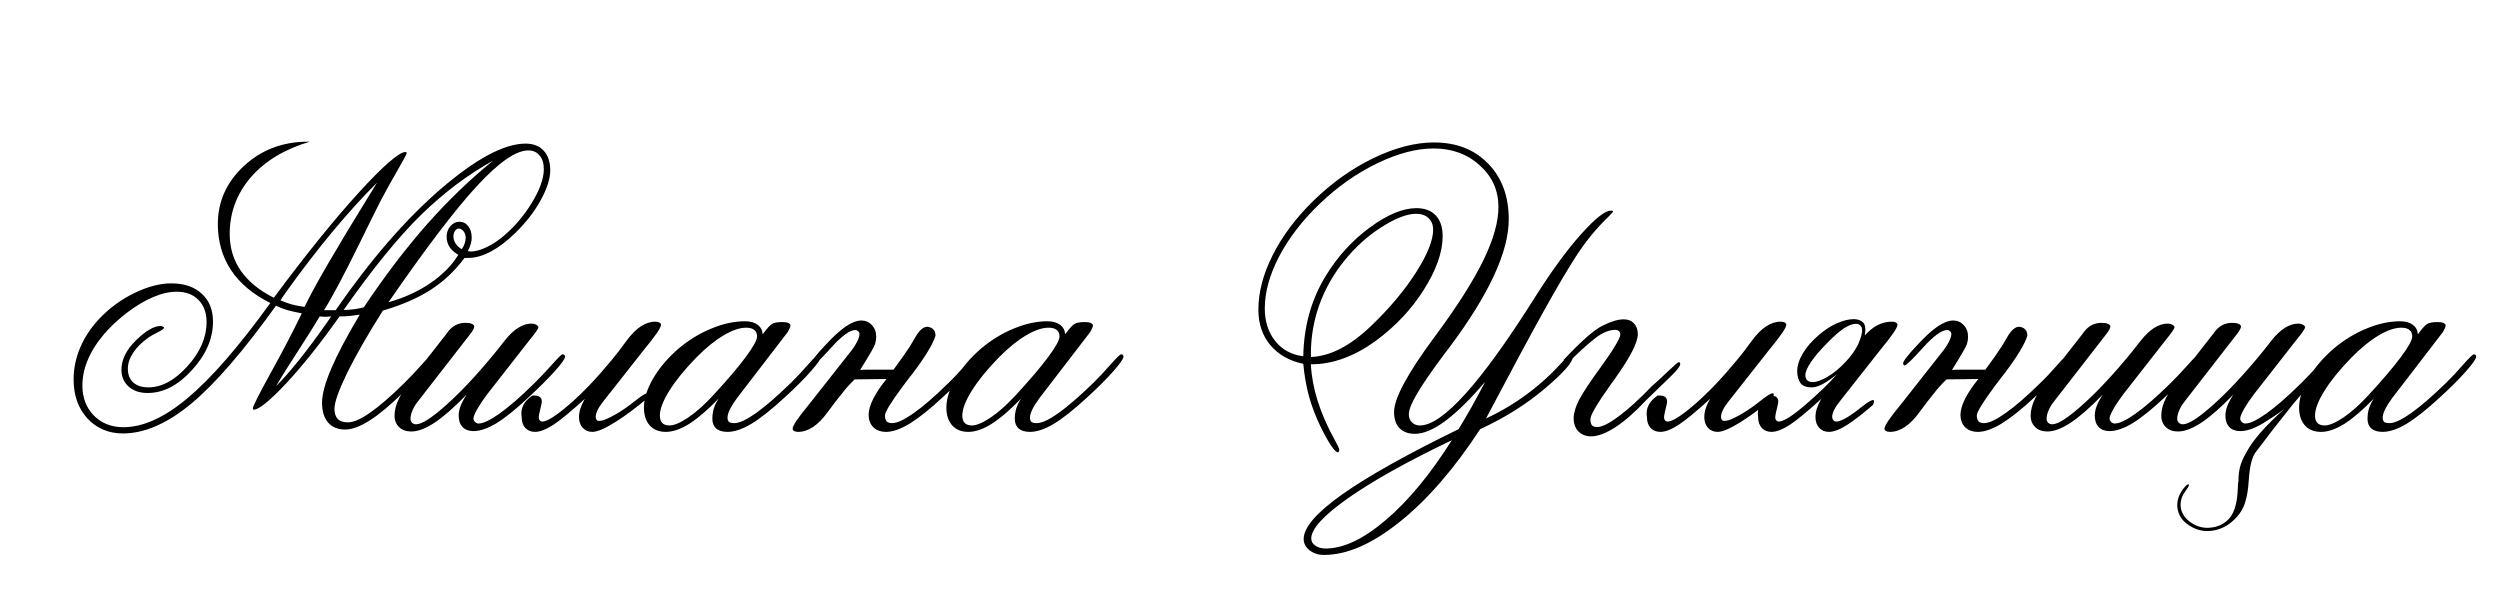
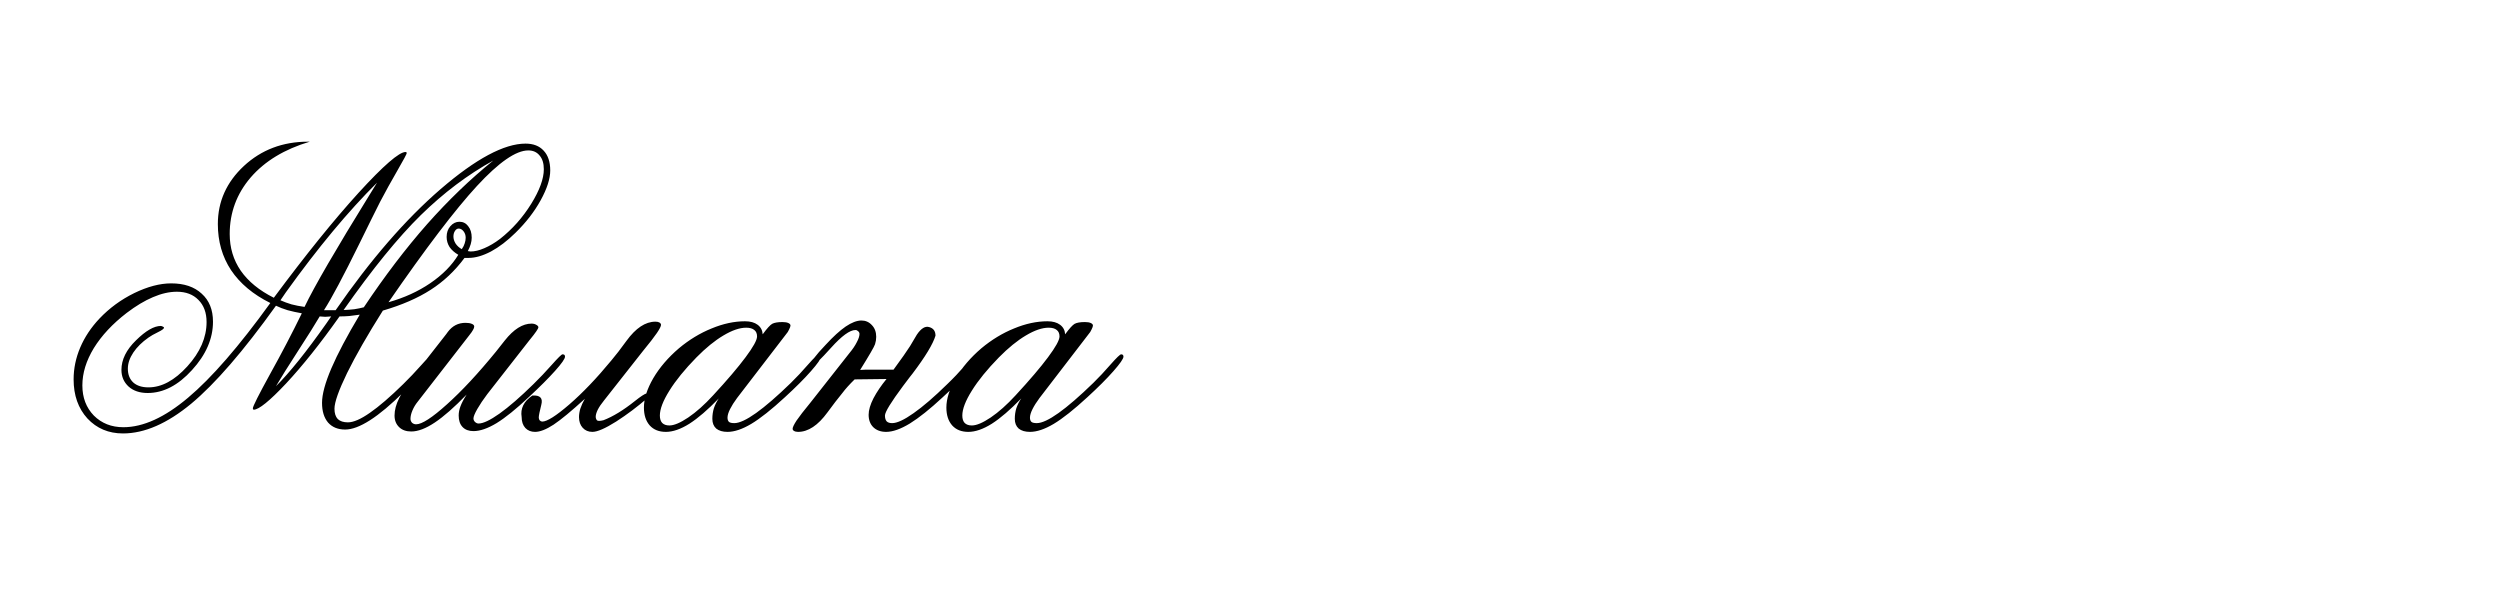
<svg xmlns="http://www.w3.org/2000/svg" width="314" height="75" viewBox="0 0 314 75" fill="none">
  <path d="M34.661 48.507C36.37 46.814 38.486 44.177 41.009 40.597C41.269 40.222 41.465 39.938 41.595 39.742C41.513 39.742 41.391 39.75 41.228 39.767C41.066 39.783 40.935 39.791 40.838 39.791C40.757 39.791 40.643 39.783 40.496 39.767C40.35 39.75 40.236 39.742 40.154 39.742C39.601 40.686 38.698 42.127 37.444 44.063C36.191 46 35.263 47.481 34.661 48.507ZM58.001 31.295C58.18 31.035 58.302 30.79 58.367 30.562C58.449 30.318 58.489 30.082 58.489 29.855C58.489 29.545 58.4 29.277 58.221 29.049C58.042 28.821 57.838 28.707 57.61 28.707C57.431 28.707 57.277 28.805 57.147 29C57.016 29.195 56.951 29.431 56.951 29.708C56.951 30.001 57.041 30.294 57.22 30.587C57.415 30.88 57.675 31.116 58.001 31.295ZM48.797 37.96C50.766 37.407 52.516 36.609 54.046 35.567C55.592 34.509 56.764 33.321 57.562 32.003C57.09 31.726 56.723 31.401 56.463 31.026C56.219 30.636 56.097 30.213 56.097 29.757C56.097 29.22 56.251 28.772 56.56 28.414C56.886 28.04 57.269 27.852 57.708 27.852C58.164 27.852 58.53 28.04 58.807 28.414C59.1 28.772 59.246 29.252 59.246 29.855C59.246 30.115 59.205 30.384 59.124 30.66C59.043 30.937 58.921 31.23 58.758 31.539C58.79 31.539 58.847 31.547 58.929 31.564C59.01 31.58 59.067 31.588 59.1 31.588C59.62 31.588 60.198 31.45 60.833 31.173C61.484 30.896 62.143 30.506 62.81 30.001C64.357 28.78 65.659 27.315 66.717 25.606C67.775 23.898 68.304 22.449 68.304 21.261C68.304 20.512 68.125 19.934 67.767 19.527C67.425 19.104 66.953 18.893 66.351 18.893C64.804 18.893 62.656 20.382 59.905 23.36C57.171 26.323 53.468 31.189 48.797 37.96ZM43.157 38.937C43.645 38.92 44.093 38.888 44.5 38.839C44.923 38.774 45.322 38.692 45.696 38.595C48.317 34.672 50.962 31.197 53.631 28.17C56.316 25.143 59.092 22.473 61.956 20.162C58.75 21.936 55.714 24.223 52.85 27.023C50.001 29.822 46.77 33.793 43.157 38.937ZM35.223 37.716C35.662 37.911 36.126 38.082 36.614 38.228C37.119 38.359 37.664 38.465 38.25 38.546C39.454 36.023 42.189 31.311 46.453 24.41L47.356 22.945C43.743 26.526 39.926 31.116 35.906 36.715C35.581 37.171 35.353 37.504 35.223 37.716ZM34.661 38.399C30.576 44.096 27.028 48.198 24.017 50.704C21.006 53.194 18.149 54.44 15.447 54.44C13.641 54.44 12.151 53.813 10.979 52.56C9.824 51.29 9.246 49.654 9.246 47.652C9.246 46.285 9.523 44.95 10.076 43.648C10.63 42.346 11.435 41.134 12.493 40.011C13.746 38.692 15.203 37.626 16.863 36.812C18.54 35.999 20.086 35.592 21.502 35.592C23.13 35.592 24.407 36.023 25.335 36.886C26.279 37.732 26.751 38.904 26.751 40.401C26.751 42.533 25.872 44.56 24.114 46.48C22.373 48.401 20.517 49.361 18.548 49.361C17.555 49.361 16.758 49.093 16.155 48.556C15.553 48.002 15.252 47.302 15.252 46.456C15.252 45.17 15.862 43.933 17.083 42.745C18.304 41.541 19.345 40.938 20.208 40.938C20.306 40.955 20.395 40.987 20.477 41.036C20.558 41.069 20.599 41.109 20.599 41.158C20.599 41.288 20.346 41.476 19.842 41.72C19.337 41.964 18.939 42.192 18.645 42.403C17.832 42.973 17.197 43.6 16.741 44.283C16.285 44.967 16.058 45.642 16.058 46.31C16.058 47.042 16.285 47.62 16.741 48.043C17.197 48.45 17.832 48.653 18.645 48.653C20.306 48.653 21.933 47.774 23.528 46.017C25.14 44.242 25.945 42.387 25.945 40.45C25.945 39.278 25.604 38.351 24.92 37.667C24.253 36.983 23.349 36.642 22.21 36.642C21.266 36.642 20.265 36.87 19.207 37.325C18.165 37.765 17.067 38.424 15.911 39.303C14.137 40.67 12.762 42.143 11.785 43.722C10.825 45.3 10.345 46.863 10.345 48.409C10.345 49.939 10.825 51.2 11.785 52.193C12.762 53.17 13.999 53.658 15.496 53.658C17.986 53.658 20.696 52.421 23.626 49.947C26.572 47.473 30.014 43.51 33.953 38.058C31.788 36.983 30.145 35.608 29.021 33.932C27.915 32.255 27.361 30.326 27.361 28.145C27.361 25.314 28.452 22.88 30.633 20.846C32.83 18.811 35.516 17.794 38.69 17.794H38.909C35.735 18.738 33.261 20.235 31.487 22.286C29.73 24.337 28.851 26.705 28.851 29.391C28.851 31.116 29.314 32.654 30.242 34.005C31.186 35.356 32.57 36.487 34.393 37.398C38.38 32.027 41.928 27.633 45.037 24.215C48.162 20.797 50.132 19.088 50.945 19.088C50.994 19.104 51.027 19.12 51.043 19.137C51.075 19.153 51.092 19.177 51.092 19.21C51.092 19.324 50.701 20.056 49.92 21.407C49.139 22.758 48.414 24.068 47.747 25.338C47.112 26.591 46.242 28.349 45.135 30.611C43.133 34.68 41.652 37.464 40.691 38.961H41.497H41.79H42.156C46.535 32.63 50.929 27.56 55.34 23.751C59.767 19.942 63.323 18.038 66.009 18.038C66.985 18.038 67.742 18.331 68.279 18.917C68.833 19.503 69.109 20.333 69.109 21.407C69.109 22.449 68.711 23.694 67.913 25.143C67.116 26.591 66.058 27.958 64.739 29.244C63.714 30.253 62.688 31.035 61.663 31.588C60.638 32.125 59.702 32.394 58.855 32.394H58.611H58.343C57.138 34.021 55.722 35.356 54.095 36.398C52.483 37.439 50.481 38.31 48.089 39.01C46.168 42.053 44.671 44.666 43.597 46.847C42.539 49.028 42.01 50.525 42.01 51.339C42.01 51.908 42.148 52.34 42.425 52.633C42.718 52.91 43.141 53.048 43.694 53.048C44.394 53.048 45.314 52.649 46.453 51.852C47.609 51.054 49.008 49.85 50.652 48.238C51.401 47.506 52.166 46.7 52.947 45.821C53.728 44.942 54.176 44.503 54.29 44.503C54.404 44.503 54.485 44.527 54.534 44.576C54.583 44.625 54.607 44.698 54.607 44.796C54.607 45.024 54.315 45.471 53.728 46.139C53.159 46.79 52.15 47.823 50.701 49.239C49.106 50.818 47.698 51.998 46.477 52.779C45.257 53.56 44.215 53.951 43.352 53.951C42.441 53.951 41.725 53.658 41.204 53.072C40.7 52.47 40.447 51.648 40.447 50.606C40.447 49.532 40.838 48.084 41.619 46.261C42.4 44.438 43.589 42.192 45.184 39.523C44.728 39.588 44.288 39.645 43.865 39.693C43.442 39.726 43.035 39.742 42.645 39.742C40.236 43.144 37.998 45.952 35.931 48.165C33.864 50.362 32.505 51.461 31.854 51.461C31.821 51.445 31.797 51.42 31.78 51.388C31.764 51.355 31.756 51.323 31.756 51.29C31.756 51.046 32.48 49.605 33.929 46.969C35.394 44.332 36.72 41.793 37.908 39.352C37.257 39.238 36.663 39.107 36.126 38.961C35.589 38.798 35.101 38.611 34.661 38.399ZM58.611 49.557C57.065 51.152 55.73 52.324 54.607 53.072C53.484 53.821 52.5 54.195 51.653 54.195C51.019 54.195 50.514 54.016 50.14 53.658C49.749 53.284 49.554 52.796 49.554 52.193C49.554 51.51 49.749 50.777 50.14 49.996C50.53 49.199 51.303 48.051 52.459 46.554L56.048 41.964C56.097 41.899 56.162 41.809 56.243 41.695C56.813 40.93 57.553 40.548 58.465 40.548C58.79 40.548 59.051 40.589 59.246 40.67C59.458 40.751 59.563 40.865 59.563 41.012C59.563 41.126 59.515 41.264 59.417 41.427C59.336 41.59 59.165 41.834 58.904 42.159L52.459 50.46C52.182 50.802 51.963 51.168 51.8 51.559C51.637 51.949 51.556 52.299 51.556 52.608C51.556 52.787 51.621 52.95 51.751 53.097C51.898 53.227 52.068 53.292 52.264 53.292C52.996 53.292 54.29 52.454 56.145 50.777C58.017 49.101 60.068 46.895 62.298 44.161C62.591 43.803 62.957 43.339 63.397 42.77C64.519 41.353 65.643 40.645 66.766 40.645C66.993 40.645 67.189 40.694 67.352 40.792C67.531 40.89 67.62 40.995 67.62 41.109C67.62 41.191 67.531 41.362 67.352 41.622C67.189 41.866 66.888 42.257 66.448 42.794L61.199 49.508C60.695 50.175 60.28 50.794 59.954 51.363C59.629 51.933 59.466 52.332 59.466 52.56C59.466 52.722 59.531 52.869 59.661 52.999C59.808 53.129 59.954 53.194 60.101 53.194C60.687 53.194 61.565 52.779 62.737 51.949C63.925 51.103 65.35 49.866 67.01 48.238C67.775 47.49 68.54 46.684 69.305 45.821C70.086 44.942 70.534 44.503 70.647 44.503C70.761 44.503 70.843 44.527 70.892 44.576C70.94 44.625 70.965 44.698 70.965 44.796C70.965 45.056 70.55 45.65 69.72 46.578C68.906 47.49 67.799 48.596 66.399 49.898C64.821 51.38 63.478 52.462 62.371 53.145C61.264 53.813 60.296 54.147 59.466 54.147C58.88 54.147 58.424 53.976 58.099 53.634C57.773 53.292 57.61 52.812 57.61 52.193C57.61 51.819 57.684 51.437 57.83 51.046C57.977 50.639 58.237 50.143 58.611 49.557ZM81.316 49.996C80.063 51.087 78.753 52.071 77.386 52.95C76.019 53.813 75.026 54.244 74.407 54.244C73.903 54.244 73.496 54.073 73.186 53.731C72.877 53.39 72.723 52.942 72.723 52.389C72.723 52.047 72.78 51.689 72.894 51.315C73.024 50.924 73.211 50.517 73.455 50.094C71.762 51.64 70.452 52.722 69.524 53.341C68.597 53.943 67.824 54.244 67.205 54.244C66.701 54.244 66.294 54.081 65.984 53.756C65.675 53.414 65.52 52.958 65.52 52.389C65.341 51.315 65.789 50.411 66.863 49.679C67.84 49.614 68.214 50.004 67.986 50.851C67.775 51.681 67.669 52.21 67.669 52.438C67.669 52.584 67.71 52.706 67.791 52.804C67.889 52.901 67.995 52.95 68.108 52.95C68.711 52.95 69.842 52.234 71.502 50.802C73.178 49.353 74.936 47.514 76.775 45.284C77.329 44.633 77.963 43.811 78.68 42.818C79.852 41.207 81.064 40.401 82.317 40.401C82.529 40.401 82.692 40.434 82.806 40.499C82.936 40.564 83.009 40.662 83.025 40.792C83.025 40.971 82.855 41.313 82.513 41.817C82.171 42.322 81.585 43.079 80.755 44.088L75.872 50.289C75.514 50.728 75.245 51.127 75.066 51.485C74.904 51.827 74.822 52.112 74.822 52.34C74.822 52.503 74.871 52.649 74.969 52.779C75.066 52.893 75.343 52.893 75.799 52.779C76.987 52.324 78.305 51.518 79.754 50.362C81.203 49.207 81.723 49.085 81.316 49.996ZM84.075 53.438C84.661 53.438 85.451 53.105 86.443 52.438C87.453 51.754 88.494 50.826 89.568 49.654C91.342 47.734 92.701 46.139 93.645 44.869C94.606 43.583 95.086 42.713 95.086 42.257C95.086 41.899 94.972 41.63 94.744 41.451C94.516 41.256 94.174 41.158 93.719 41.158C92.905 41.158 91.953 41.484 90.862 42.135C89.788 42.77 88.657 43.689 87.469 44.894C86.004 46.391 84.873 47.783 84.075 49.068C83.278 50.338 82.879 51.38 82.879 52.193C82.879 52.6 82.977 52.91 83.172 53.121C83.383 53.333 83.685 53.438 84.075 53.438ZM90.276 50.045C88.909 51.461 87.68 52.519 86.59 53.219C85.499 53.902 84.515 54.244 83.636 54.244C82.773 54.244 82.098 53.976 81.609 53.438C81.121 52.885 80.877 52.136 80.877 51.192C80.877 50.086 81.268 48.857 82.049 47.506C82.846 46.155 83.921 44.902 85.272 43.746C86.557 42.672 87.924 41.842 89.373 41.256C90.822 40.654 92.221 40.352 93.572 40.352C94.24 40.352 94.769 40.499 95.159 40.792C95.55 41.085 95.761 41.484 95.794 41.988C96.331 41.256 96.73 40.816 96.99 40.67C97.267 40.523 97.698 40.45 98.284 40.45C98.593 40.45 98.838 40.491 99.017 40.572C99.196 40.654 99.285 40.759 99.285 40.89C99.285 40.987 99.228 41.15 99.114 41.378C99.017 41.606 98.886 41.809 98.724 41.988L92.571 49.996C92.197 50.501 91.904 50.965 91.692 51.388C91.481 51.811 91.375 52.169 91.375 52.462C91.375 52.706 91.44 52.885 91.57 52.999C91.701 53.097 91.92 53.145 92.23 53.145C92.864 53.145 93.776 52.722 94.964 51.876C96.152 51.03 97.609 49.768 99.334 48.092C100.05 47.392 100.774 46.619 101.507 45.773C102.256 44.926 102.695 44.503 102.825 44.503C102.923 44.503 102.996 44.527 103.045 44.576C103.094 44.625 103.118 44.698 103.118 44.796C103.118 45.056 102.695 45.667 101.849 46.627C101.019 47.571 99.928 48.661 98.577 49.898C96.901 51.445 95.493 52.56 94.353 53.243C93.231 53.91 92.238 54.244 91.375 54.244C90.773 54.244 90.301 54.106 89.959 53.829C89.633 53.536 89.471 53.129 89.471 52.608C89.471 52.136 89.536 51.689 89.666 51.266C89.812 50.842 90.016 50.435 90.276 50.045ZM107.342 47.652C106.707 48.271 106.194 48.84 105.804 49.361C105.267 50.012 104.64 50.826 103.924 51.803C102.736 53.43 101.507 54.244 100.237 54.244C100.026 54.244 99.855 54.203 99.725 54.122C99.611 54.057 99.554 53.967 99.554 53.853C99.554 53.675 99.716 53.333 100.042 52.828C100.384 52.324 100.97 51.567 101.8 50.558L106.683 44.356C107.09 43.868 107.399 43.412 107.61 42.989C107.838 42.566 107.952 42.216 107.952 41.94C107.952 41.809 107.895 41.695 107.781 41.598C107.684 41.5 107.57 41.451 107.439 41.451C106.74 41.451 105.722 42.192 104.388 43.673C103.053 45.154 102.288 45.895 102.093 45.895C102.044 45.895 101.995 45.87 101.946 45.821C101.914 45.773 101.897 45.715 101.897 45.65C101.897 45.504 102.036 45.252 102.312 44.894C102.589 44.519 103.053 43.99 103.704 43.307C104.648 42.281 105.486 41.516 106.219 41.012C106.967 40.507 107.627 40.255 108.196 40.255C108.717 40.255 109.157 40.45 109.515 40.841C109.873 41.215 110.052 41.703 110.052 42.306C110.052 42.615 110.003 42.924 109.905 43.233C109.808 43.543 109.181 44.625 108.025 46.48C108.025 46.464 108.082 46.456 108.196 46.456C108.326 46.44 108.489 46.432 108.685 46.432C108.88 46.432 109.1 46.432 109.344 46.432C109.604 46.432 109.865 46.432 110.125 46.432H112.225C113.217 45.081 113.909 44.096 114.3 43.477C114.69 42.843 114.975 42.363 115.154 42.037C115.691 41.24 116.212 40.922 116.717 41.085C117.238 41.231 117.498 41.59 117.498 42.159C117.189 43.201 116.229 44.788 114.617 46.92C114.454 47.132 114.332 47.286 114.251 47.384C114.056 47.66 113.779 48.027 113.421 48.482C111.907 50.517 111.15 51.754 111.15 52.193C111.15 52.519 111.224 52.763 111.37 52.926C111.517 53.072 111.744 53.145 112.054 53.145C112.672 53.145 113.567 52.73 114.739 51.9C115.927 51.07 117.343 49.85 118.987 48.238C119.736 47.522 120.493 46.725 121.258 45.846C122.039 44.95 122.503 44.503 122.649 44.503C122.747 44.503 122.82 44.527 122.869 44.576C122.918 44.625 122.942 44.698 122.942 44.796C122.942 45.056 122.519 45.667 121.673 46.627C120.843 47.571 119.752 48.661 118.401 49.898C116.806 51.38 115.431 52.478 114.275 53.194C113.12 53.894 112.127 54.244 111.297 54.244C110.63 54.244 110.092 54.049 109.686 53.658C109.295 53.268 109.1 52.747 109.1 52.096C109.1 51.51 109.303 50.818 109.71 50.02C110.133 49.223 110.678 48.417 111.346 47.603L107.342 47.652ZM122.063 53.438C122.649 53.438 123.439 53.105 124.432 52.438C125.441 51.754 126.482 50.826 127.557 49.654C129.331 47.734 130.69 46.139 131.634 44.869C132.594 43.583 133.074 42.713 133.074 42.257C133.074 41.899 132.96 41.63 132.732 41.451C132.505 41.256 132.163 41.158 131.707 41.158C130.893 41.158 129.941 41.484 128.851 42.135C127.776 42.77 126.645 43.689 125.457 44.894C123.992 46.391 122.861 47.783 122.063 49.068C121.266 50.338 120.867 51.38 120.867 52.193C120.867 52.6 120.965 52.91 121.16 53.121C121.372 53.333 121.673 53.438 122.063 53.438ZM128.265 50.045C126.897 51.461 125.669 52.519 124.578 53.219C123.488 53.902 122.503 54.244 121.624 54.244C120.761 54.244 120.086 53.976 119.598 53.438C119.109 52.885 118.865 52.136 118.865 51.192C118.865 50.086 119.256 48.857 120.037 47.506C120.835 46.155 121.909 44.902 123.26 43.746C124.546 42.672 125.913 41.842 127.361 41.256C128.81 40.654 130.21 40.352 131.561 40.352C132.228 40.352 132.757 40.499 133.147 40.792C133.538 41.085 133.75 41.484 133.782 41.988C134.319 41.256 134.718 40.816 134.979 40.67C135.255 40.523 135.687 40.45 136.272 40.45C136.582 40.45 136.826 40.491 137.005 40.572C137.184 40.654 137.273 40.759 137.273 40.89C137.273 40.987 137.216 41.15 137.103 41.378C137.005 41.606 136.875 41.809 136.712 41.988L130.56 49.996C130.185 50.501 129.892 50.965 129.681 51.388C129.469 51.811 129.363 52.169 129.363 52.462C129.363 52.706 129.428 52.885 129.559 52.999C129.689 53.097 129.909 53.145 130.218 53.145C130.853 53.145 131.764 52.722 132.952 51.876C134.14 51.03 135.597 49.768 137.322 48.092C138.038 47.392 138.763 46.619 139.495 45.773C140.244 44.926 140.683 44.503 140.813 44.503C140.911 44.503 140.984 44.527 141.033 44.576C141.082 44.625 141.106 44.698 141.106 44.796C141.106 45.056 140.683 45.667 139.837 46.627C139.007 47.571 137.916 48.661 136.565 49.898C134.889 51.445 133.481 52.56 132.342 53.243C131.219 53.91 130.226 54.244 129.363 54.244C128.761 54.244 128.289 54.106 127.947 53.829C127.622 53.536 127.459 53.129 127.459 52.608C127.459 52.136 127.524 51.689 127.654 51.266C127.801 50.842 128.004 50.435 128.265 50.045Z" fill="black" />
-   <path d="M164.669 44.845C165.906 44.78 167.151 44.422 168.404 43.77C169.658 43.12 170.96 42.143 172.311 40.841C174.605 38.627 176.461 36.406 177.877 34.176C179.293 31.946 180.001 30.172 180.001 28.854C180.001 28.235 179.806 27.747 179.415 27.389C179.041 27.031 178.52 26.852 177.853 26.852C176.713 26.852 175.265 27.413 173.507 28.536C171.765 29.643 170.195 31.067 168.795 32.809C167.444 34.501 166.41 36.34 165.694 38.326C164.994 40.312 164.645 42.355 164.645 44.454L164.669 44.845ZM182.345 55.294C176.795 57.947 172.465 60.364 169.356 62.545C166.248 64.726 164.693 66.427 164.693 67.647C164.693 68.005 164.864 68.299 165.206 68.526C165.548 68.77 165.979 68.893 166.5 68.893C168.746 68.893 171.269 67.696 174.068 65.304C176.884 62.911 179.643 59.575 182.345 55.294ZM185.909 53.902C182.638 58.899 179.269 62.781 175.802 65.548C172.351 68.315 169.186 69.698 166.305 69.698C165.589 69.698 164.978 69.503 164.474 69.112C163.985 68.722 163.741 68.25 163.741 67.696C163.741 66.248 165.361 64.376 168.6 62.081C171.855 59.786 176.721 57.06 183.199 53.902C183.753 52.991 184.306 52.047 184.859 51.07C185.413 50.078 185.974 49.036 186.544 47.945C184.623 50.191 182.939 51.843 181.49 52.901C180.058 53.959 178.797 54.488 177.706 54.488C176.892 54.488 176.249 54.252 175.777 53.78C175.322 53.292 175.094 52.617 175.094 51.754C175.094 50.029 176.803 46.863 180.221 42.257L180.44 41.964C183.126 38.318 185.087 35.217 186.324 32.662C187.577 30.09 188.204 27.869 188.204 25.997C188.204 23.914 187.423 22.172 185.86 20.773C184.314 19.356 182.377 18.648 180.05 18.648C177.918 18.648 175.566 19.267 172.994 20.504C170.423 21.741 168.022 23.425 165.792 25.558C163.595 27.657 161.886 29.871 160.665 32.198C159.461 34.509 158.858 36.69 158.858 38.741C158.858 40.385 159.298 41.752 160.177 42.843C161.056 43.933 162.228 44.568 163.692 44.747C163.725 42.875 163.977 41.085 164.449 39.376C164.938 37.667 165.637 36.072 166.549 34.591C168.03 32.182 169.869 30.172 172.066 28.561C174.264 26.949 176.209 26.144 177.901 26.144C178.959 26.144 179.773 26.453 180.343 27.071C180.912 27.674 181.197 28.536 181.197 29.659C181.197 31.661 180.408 33.907 178.829 36.398C177.267 38.871 175.24 41.02 172.75 42.843C171.448 43.787 170.113 44.511 168.746 45.016C167.395 45.504 166.093 45.748 164.84 45.748H164.645C164.791 48.727 165.776 51.868 167.599 55.172C168.006 55.904 168.209 56.344 168.209 56.49C168.209 56.588 168.193 56.661 168.16 56.71C168.144 56.759 168.103 56.791 168.038 56.808C167.843 56.808 167.55 56.515 167.159 55.929C166.769 55.343 166.313 54.513 165.792 53.438C165.222 52.25 164.758 51.022 164.4 49.752C164.059 48.466 163.823 47.115 163.692 45.699C161.935 45.325 160.551 44.535 159.542 43.331C158.549 42.127 158.053 40.654 158.053 38.912C158.053 36.715 158.647 34.436 159.835 32.076C161.023 29.7 162.708 27.438 164.889 25.289C167.232 22.994 169.763 21.188 172.481 19.869C175.216 18.551 177.755 17.892 180.099 17.892C182.931 17.892 185.201 18.779 186.91 20.553C188.635 22.311 189.498 24.646 189.498 27.56C189.498 31.629 187.016 36.983 182.052 43.624L181.344 44.552C179.781 46.651 178.658 48.287 177.975 49.459C177.291 50.615 176.949 51.477 176.949 52.047C176.949 52.454 177.079 52.787 177.34 53.048C177.6 53.308 177.934 53.438 178.341 53.438C179.773 53.438 181.702 52.088 184.127 49.386C186.552 46.684 189.49 42.59 192.94 37.105C194.975 33.899 196.863 31.328 198.604 29.391C200.362 27.438 201.591 26.461 202.291 26.461C202.438 26.461 202.519 26.469 202.535 26.485C202.568 26.485 202.592 26.51 202.608 26.559C202.608 26.607 202.429 26.811 202.071 27.169C200.525 28.65 199.15 30.326 197.945 32.198C196.92 33.777 195.577 36.056 193.917 39.034C192.257 42.013 189.832 46.521 186.642 52.56C190.32 50.851 193.543 48.458 196.31 45.382C196.83 44.796 197.148 44.503 197.262 44.503C197.359 44.503 197.433 44.527 197.481 44.576C197.53 44.625 197.555 44.698 197.555 44.796C197.555 45.48 196.383 46.814 194.039 48.8C191.695 50.785 188.985 52.486 185.909 53.902ZM196.896 45.626L196.383 45.211C198.58 42.867 200.208 41.435 201.266 40.914C202.324 40.377 203.219 40.108 203.951 40.108C204.488 40.108 204.911 40.279 205.221 40.621C205.546 40.947 205.709 41.394 205.709 41.964C205.709 43.005 204.781 44.828 202.926 47.433L202.853 47.555L202.315 48.287C200.606 50.696 199.752 52.145 199.752 52.633C199.752 52.991 199.817 53.251 199.947 53.414C200.094 53.56 200.313 53.634 200.606 53.634C201.209 53.634 202.112 53.186 203.316 52.291C204.521 51.396 205.888 50.151 207.418 48.556C208.102 47.953 208.818 47.294 209.566 46.578C210.331 45.846 210.763 45.48 210.86 45.48C210.942 45.496 210.991 45.528 211.007 45.577C211.039 45.61 211.048 45.675 211.031 45.773C211.015 46.017 210.624 46.513 209.859 47.262C209.094 48.01 208.069 49.003 206.783 50.24C205.351 51.77 204.041 52.918 202.853 53.683C201.681 54.431 200.68 54.806 199.85 54.806C199.182 54.806 198.645 54.594 198.238 54.171C197.848 53.764 197.652 53.219 197.652 52.535C197.652 51.884 197.88 51.111 198.336 50.216C198.808 49.321 199.719 47.945 201.07 46.09C201.819 45.065 202.413 44.185 202.853 43.453C203.292 42.721 203.512 42.241 203.512 42.013C203.512 41.85 203.455 41.712 203.341 41.598C203.227 41.484 203.08 41.427 202.901 41.427C202.088 41.427 201.209 41.801 200.265 42.55C199.321 43.298 198.198 44.324 196.896 45.626ZM222.652 49.996C221.399 51.087 220.089 52.071 218.722 52.95C217.354 53.813 216.362 54.244 215.743 54.244C215.239 54.244 214.832 54.073 214.522 53.731C214.213 53.39 214.059 52.942 214.059 52.389C214.059 52.047 214.116 51.689 214.229 51.315C214.36 50.924 214.547 50.517 214.791 50.094C213.098 51.64 211.788 52.722 210.86 53.341C209.933 53.943 209.16 54.244 208.541 54.244C208.036 54.244 207.63 54.081 207.32 53.756C207.011 53.414 206.856 52.958 206.856 52.389C206.677 51.315 207.125 50.411 208.199 49.679C209.176 49.614 209.55 50.004 209.322 50.851C209.111 51.681 209.005 52.21 209.005 52.438C209.005 52.584 209.046 52.706 209.127 52.804C209.225 52.901 209.33 52.95 209.444 52.95C210.047 52.95 211.178 52.234 212.838 50.802C214.514 49.353 216.272 47.514 218.111 45.284C218.665 44.633 219.299 43.811 220.016 42.818C221.188 41.207 222.4 40.401 223.653 40.401C223.865 40.401 224.028 40.434 224.142 40.499C224.272 40.564 224.345 40.662 224.361 40.792C224.361 40.971 224.19 41.313 223.849 41.817C223.507 42.322 222.921 43.079 222.091 44.088L217.208 50.289C216.85 50.728 216.581 51.127 216.402 51.485C216.24 51.827 216.158 52.112 216.158 52.34C216.158 52.503 216.207 52.649 216.305 52.779C216.402 52.893 216.679 52.893 217.135 52.779C218.323 52.324 219.641 51.518 221.09 50.362C222.538 49.207 223.059 49.085 222.652 49.996ZM234.225 42.135C235.234 40.979 236.365 40.401 237.618 40.401C237.83 40.401 237.993 40.434 238.106 40.499C238.237 40.564 238.31 40.662 238.326 40.792C238.326 40.971 238.155 41.313 237.813 41.817C237.472 42.322 236.886 43.079 236.056 44.088L231.173 50.289C230.815 50.728 230.546 51.127 230.367 51.485C230.204 51.827 230.123 52.112 230.123 52.34C230.123 52.503 230.172 52.649 230.27 52.779C230.367 52.893 230.481 52.95 230.611 52.95C231.214 52.95 232.239 52.372 233.688 51.217C235.136 50.061 235.657 49.939 235.25 50.851C233.997 51.941 232.914 52.779 232.003 53.365C231.091 53.951 230.326 54.244 229.708 54.244C229.203 54.244 228.797 54.073 228.487 53.731C228.178 53.39 228.023 52.942 228.023 52.389C228.023 52.047 228.08 51.689 228.194 51.315C228.325 50.924 228.512 50.517 228.756 50.094C227.063 51.64 225.753 52.722 224.825 53.341C223.897 53.943 223.124 54.244 222.506 54.244C222.001 54.244 221.594 54.081 221.285 53.756C220.976 53.414 220.821 52.958 220.821 52.389C220.642 51.315 221.09 50.411 222.164 49.679C223.141 49.614 223.515 50.004 223.287 50.851C223.076 51.681 222.97 52.21 222.97 52.438C222.97 52.584 223.01 52.706 223.092 52.804C223.189 52.901 223.295 52.95 223.409 52.95C224.011 52.95 225.143 52.234 226.803 50.802C228.479 49.353 229.781 48.092 230.709 47.018C229.374 48.092 228.349 48.637 227.633 48.653C226.917 48.67 226.42 48.491 226.144 48.116C225.867 47.726 225.729 47.229 225.729 46.627C225.729 45.927 225.965 45.178 226.437 44.381C226.925 43.567 227.6 42.794 228.463 42.062C229.195 41.427 229.952 40.938 230.733 40.597C231.515 40.255 232.215 40.084 232.833 40.084C233.305 40.084 233.688 40.214 233.98 40.475C234.273 40.735 234.355 41.288 234.225 42.135ZM233.102 40.67C232.695 40.67 232.198 40.857 231.612 41.231C231.043 41.606 230.367 42.192 229.586 42.989C228.674 43.901 227.975 44.715 227.486 45.431C226.998 46.147 226.754 46.708 226.754 47.115C226.754 47.408 226.835 47.628 226.998 47.774C227.161 47.921 227.397 47.994 227.706 47.994C228.146 47.994 228.748 47.774 229.513 47.335C230.278 46.895 231.035 46.277 231.783 45.48C232.532 44.682 233.069 43.925 233.395 43.209C233.72 42.477 233.883 41.907 233.883 41.5C233.883 41.223 233.81 41.02 233.663 40.89C233.533 40.743 233.346 40.67 233.102 40.67ZM244.479 47.652C243.844 48.271 243.331 48.84 242.94 49.361C242.403 50.012 241.777 50.826 241.061 51.803C239.872 53.43 238.644 54.244 237.374 54.244C237.162 54.244 236.992 54.203 236.861 54.122C236.747 54.057 236.69 53.967 236.69 53.853C236.69 53.675 236.853 53.333 237.179 52.828C237.521 52.324 238.106 51.567 238.937 50.558L243.819 44.356C244.226 43.868 244.535 43.412 244.747 42.989C244.975 42.566 245.089 42.216 245.089 41.94C245.089 41.809 245.032 41.695 244.918 41.598C244.82 41.5 244.706 41.451 244.576 41.451C243.876 41.451 242.859 42.192 241.524 43.673C240.19 45.154 239.425 45.895 239.229 45.895C239.181 45.895 239.132 45.87 239.083 45.821C239.05 45.773 239.034 45.715 239.034 45.65C239.034 45.504 239.173 45.252 239.449 44.894C239.726 44.519 240.19 43.99 240.841 43.307C241.785 42.281 242.623 41.516 243.355 41.012C244.104 40.507 244.763 40.255 245.333 40.255C245.854 40.255 246.293 40.45 246.651 40.841C247.009 41.215 247.188 41.703 247.188 42.306C247.188 42.615 247.14 42.924 247.042 43.233C246.944 43.543 246.318 44.625 245.162 46.48C245.162 46.464 245.219 46.456 245.333 46.456C245.463 46.44 245.626 46.432 245.821 46.432C246.017 46.432 246.236 46.432 246.48 46.432C246.741 46.432 247.001 46.432 247.262 46.432H249.361C250.354 45.081 251.046 44.096 251.437 43.477C251.827 42.843 252.112 42.363 252.291 42.037C252.828 41.24 253.349 40.922 253.854 41.085C254.374 41.231 254.635 41.59 254.635 42.159C254.326 43.201 253.365 44.788 251.754 46.92C251.591 47.132 251.469 47.286 251.388 47.384C251.192 47.66 250.916 48.027 250.558 48.482C249.044 50.517 248.287 51.754 248.287 52.193C248.287 52.519 248.36 52.763 248.507 52.926C248.653 53.072 248.881 53.145 249.19 53.145C249.809 53.145 250.704 52.73 251.876 51.9C253.064 51.07 254.48 49.85 256.124 48.238C256.873 47.522 257.63 46.725 258.395 45.846C259.176 44.95 259.64 44.503 259.786 44.503C259.884 44.503 259.957 44.527 260.006 44.576C260.055 44.625 260.079 44.698 260.079 44.796C260.079 45.056 259.656 45.667 258.81 46.627C257.979 47.571 256.889 48.661 255.538 49.898C253.943 51.38 252.568 52.478 251.412 53.194C250.257 53.894 249.264 54.244 248.434 54.244C247.766 54.244 247.229 54.049 246.822 53.658C246.432 53.268 246.236 52.747 246.236 52.096C246.236 51.51 246.44 50.818 246.847 50.02C247.27 49.223 247.815 48.417 248.482 47.603L244.479 47.652ZM264.107 49.557C262.561 51.152 261.227 52.324 260.104 53.072C258.98 53.821 257.996 54.195 257.149 54.195C256.515 54.195 256.01 54.016 255.636 53.658C255.245 53.284 255.05 52.796 255.05 52.193C255.05 51.51 255.245 50.777 255.636 49.996C256.026 49.199 256.799 48.051 257.955 46.554L261.544 41.964C261.593 41.899 261.658 41.809 261.739 41.695C262.309 40.93 263.049 40.548 263.961 40.548C264.286 40.548 264.547 40.589 264.742 40.67C264.954 40.751 265.06 40.865 265.06 41.012C265.06 41.126 265.011 41.264 264.913 41.427C264.832 41.59 264.661 41.834 264.4 42.159L257.955 50.46C257.678 50.802 257.459 51.168 257.296 51.559C257.133 51.949 257.052 52.299 257.052 52.608C257.052 52.787 257.117 52.95 257.247 53.097C257.394 53.227 257.564 53.292 257.76 53.292C258.492 53.292 259.786 52.454 261.642 50.777C263.513 49.101 265.564 46.895 267.794 44.161C268.087 43.803 268.453 43.339 268.893 42.77C270.016 41.353 271.139 40.645 272.262 40.645C272.49 40.645 272.685 40.694 272.848 40.792C273.027 40.89 273.116 40.995 273.116 41.109C273.116 41.191 273.027 41.362 272.848 41.622C272.685 41.866 272.384 42.257 271.944 42.794L266.695 49.508C266.191 50.175 265.776 50.794 265.45 51.363C265.125 51.933 264.962 52.332 264.962 52.56C264.962 52.722 265.027 52.869 265.157 52.999C265.304 53.129 265.45 53.194 265.597 53.194C266.183 53.194 267.062 52.779 268.233 51.949C269.422 51.103 270.846 49.866 272.506 48.238C273.271 47.49 274.036 46.684 274.801 45.821C275.582 44.942 276.03 44.503 276.144 44.503C276.257 44.503 276.339 44.527 276.388 44.576C276.437 44.625 276.461 44.698 276.461 44.796C276.461 45.056 276.046 45.65 275.216 46.578C274.402 47.49 273.295 48.596 271.896 49.898C270.317 51.38 268.974 52.462 267.867 53.145C266.76 53.813 265.792 54.147 264.962 54.147C264.376 54.147 263.92 53.976 263.595 53.634C263.269 53.292 263.106 52.812 263.106 52.193C263.106 51.819 263.18 51.437 263.326 51.046C263.473 50.639 263.733 50.143 264.107 49.557ZM288.009 50.753L285.445 54L283.419 56.661C282.898 57.263 282.581 58.395 282.467 60.055C282.434 60.559 282.402 60.942 282.369 61.202C282.271 62.065 282.117 62.781 281.905 63.351C281.694 63.92 281.393 64.425 281.002 64.864C280.172 65.825 279.195 66.41 278.072 66.622C276.949 66.834 275.908 66.622 274.947 65.987C274.085 65.434 273.596 64.693 273.482 63.766C273.385 62.838 273.702 61.959 274.435 61.129C274.532 61.015 274.622 60.934 274.703 60.885C274.785 60.836 274.85 60.82 274.898 60.836C274.98 60.901 274.915 61.08 274.703 61.373C274.492 61.666 274.337 61.894 274.239 62.057C273.881 62.74 273.792 63.408 273.971 64.059C274.166 64.71 274.589 65.247 275.24 65.67C276.021 66.191 276.868 66.386 277.779 66.256C278.691 66.142 279.439 65.751 280.025 65.084C280.676 64.319 281.026 63.025 281.075 61.202C281.075 60.86 281.1 60.608 281.148 60.445C281.148 59.632 281.246 58.923 281.441 58.321C281.653 57.735 281.905 57.206 282.198 56.734C282.947 55.302 284.518 53.512 286.91 51.363C286.259 51.868 285.38 52.462 284.273 53.145C283.167 53.813 282.198 54.147 281.368 54.147C280.782 54.147 280.326 53.976 280.001 53.634C279.675 53.292 279.513 52.812 279.513 52.193C279.513 51.819 279.586 51.437 279.732 51.046C279.879 50.639 280.139 50.143 280.514 49.557C278.967 51.152 277.633 52.324 276.51 53.072C275.387 53.821 274.402 54.195 273.556 54.195C272.921 54.195 272.416 54.016 272.042 53.658C271.651 53.284 271.456 52.796 271.456 52.193C271.456 51.51 271.651 50.777 272.042 49.996C272.433 49.199 273.206 48.051 274.361 46.554L277.95 41.964C277.999 41.899 278.064 41.809 278.146 41.695C278.715 40.93 279.456 40.548 280.367 40.548C280.693 40.548 280.953 40.589 281.148 40.67C281.36 40.751 281.466 40.865 281.466 41.012C281.466 41.126 281.417 41.264 281.319 41.427C281.238 41.59 281.067 41.834 280.807 42.159L274.361 50.46C274.085 50.802 273.865 51.168 273.702 51.559C273.539 51.949 273.458 52.299 273.458 52.608C273.458 52.787 273.523 52.95 273.653 53.097C273.8 53.227 273.971 53.292 274.166 53.292C274.898 53.292 276.192 52.454 278.048 50.777C279.92 49.101 281.97 46.895 284.2 44.161C284.493 43.803 284.859 43.339 285.299 42.77C286.422 41.353 287.545 40.645 288.668 40.645C288.896 40.645 289.091 40.694 289.254 40.792C289.433 40.89 289.522 40.995 289.522 41.109C289.522 41.191 289.433 41.362 289.254 41.622C289.091 41.866 288.79 42.257 288.351 42.794L283.102 49.508C282.597 50.175 282.182 50.794 281.856 51.363C281.531 51.933 281.368 52.332 281.368 52.56C281.368 52.722 281.433 52.869 281.563 52.999C281.71 53.129 281.856 53.194 282.003 53.194C282.589 53.194 283.468 52.779 284.64 51.949C285.828 51.103 287.252 49.866 288.912 48.238C289.677 47.49 290.442 46.684 291.207 45.821C291.988 44.942 292.436 44.503 292.55 44.503C292.664 44.503 292.745 44.527 292.794 44.576C292.843 44.625 292.867 44.698 292.867 44.796C292.867 45.056 292.452 45.65 291.622 46.578C290.808 47.49 289.604 48.881 288.009 50.753ZM291.964 53.438C292.55 53.438 293.339 53.105 294.332 52.438C295.341 51.754 296.383 50.826 297.457 49.654C299.231 47.734 300.59 46.139 301.534 44.869C302.494 43.583 302.975 42.713 302.975 42.257C302.975 41.899 302.861 41.63 302.633 41.451C302.405 41.256 302.063 41.158 301.607 41.158C300.794 41.158 299.841 41.484 298.751 42.135C297.677 42.77 296.546 43.689 295.357 44.894C293.893 46.391 292.761 47.783 291.964 49.068C291.166 50.338 290.768 51.38 290.768 52.193C290.768 52.6 290.865 52.91 291.061 53.121C291.272 53.333 291.573 53.438 291.964 53.438ZM298.165 50.045C296.798 51.461 295.569 52.519 294.479 53.219C293.388 53.902 292.403 54.244 291.524 54.244C290.662 54.244 289.986 53.976 289.498 53.438C289.01 52.885 288.766 52.136 288.766 51.192C288.766 50.086 289.156 48.857 289.938 47.506C290.735 46.155 291.809 44.902 293.16 43.746C294.446 42.672 295.813 41.842 297.262 41.256C298.71 40.654 300.11 40.352 301.461 40.352C302.128 40.352 302.657 40.499 303.048 40.792C303.438 41.085 303.65 41.484 303.683 41.988C304.22 41.256 304.618 40.816 304.879 40.67C305.156 40.523 305.587 40.45 306.173 40.45C306.482 40.45 306.726 40.491 306.905 40.572C307.084 40.654 307.174 40.759 307.174 40.89C307.174 40.987 307.117 41.15 307.003 41.378C306.905 41.606 306.775 41.809 306.612 41.988L300.46 49.996C300.086 50.501 299.793 50.965 299.581 51.388C299.369 51.811 299.264 52.169 299.264 52.462C299.264 52.706 299.329 52.885 299.459 52.999C299.589 53.097 299.809 53.145 300.118 53.145C300.753 53.145 301.664 52.722 302.853 51.876C304.041 51.03 305.497 49.768 307.223 48.092C307.939 47.392 308.663 46.619 309.396 45.773C310.144 44.926 310.584 44.503 310.714 44.503C310.812 44.503 310.885 44.527 310.934 44.576C310.982 44.625 311.007 44.698 311.007 44.796C311.007 45.056 310.584 45.667 309.737 46.627C308.907 47.571 307.817 48.661 306.466 49.898C304.789 51.445 303.382 52.56 302.242 53.243C301.119 53.91 300.126 54.244 299.264 54.244C298.661 54.244 298.189 54.106 297.848 53.829C297.522 53.536 297.359 53.129 297.359 52.608C297.359 52.136 297.424 51.689 297.555 51.266C297.701 50.842 297.905 50.435 298.165 50.045Z" fill="black" />
</svg>